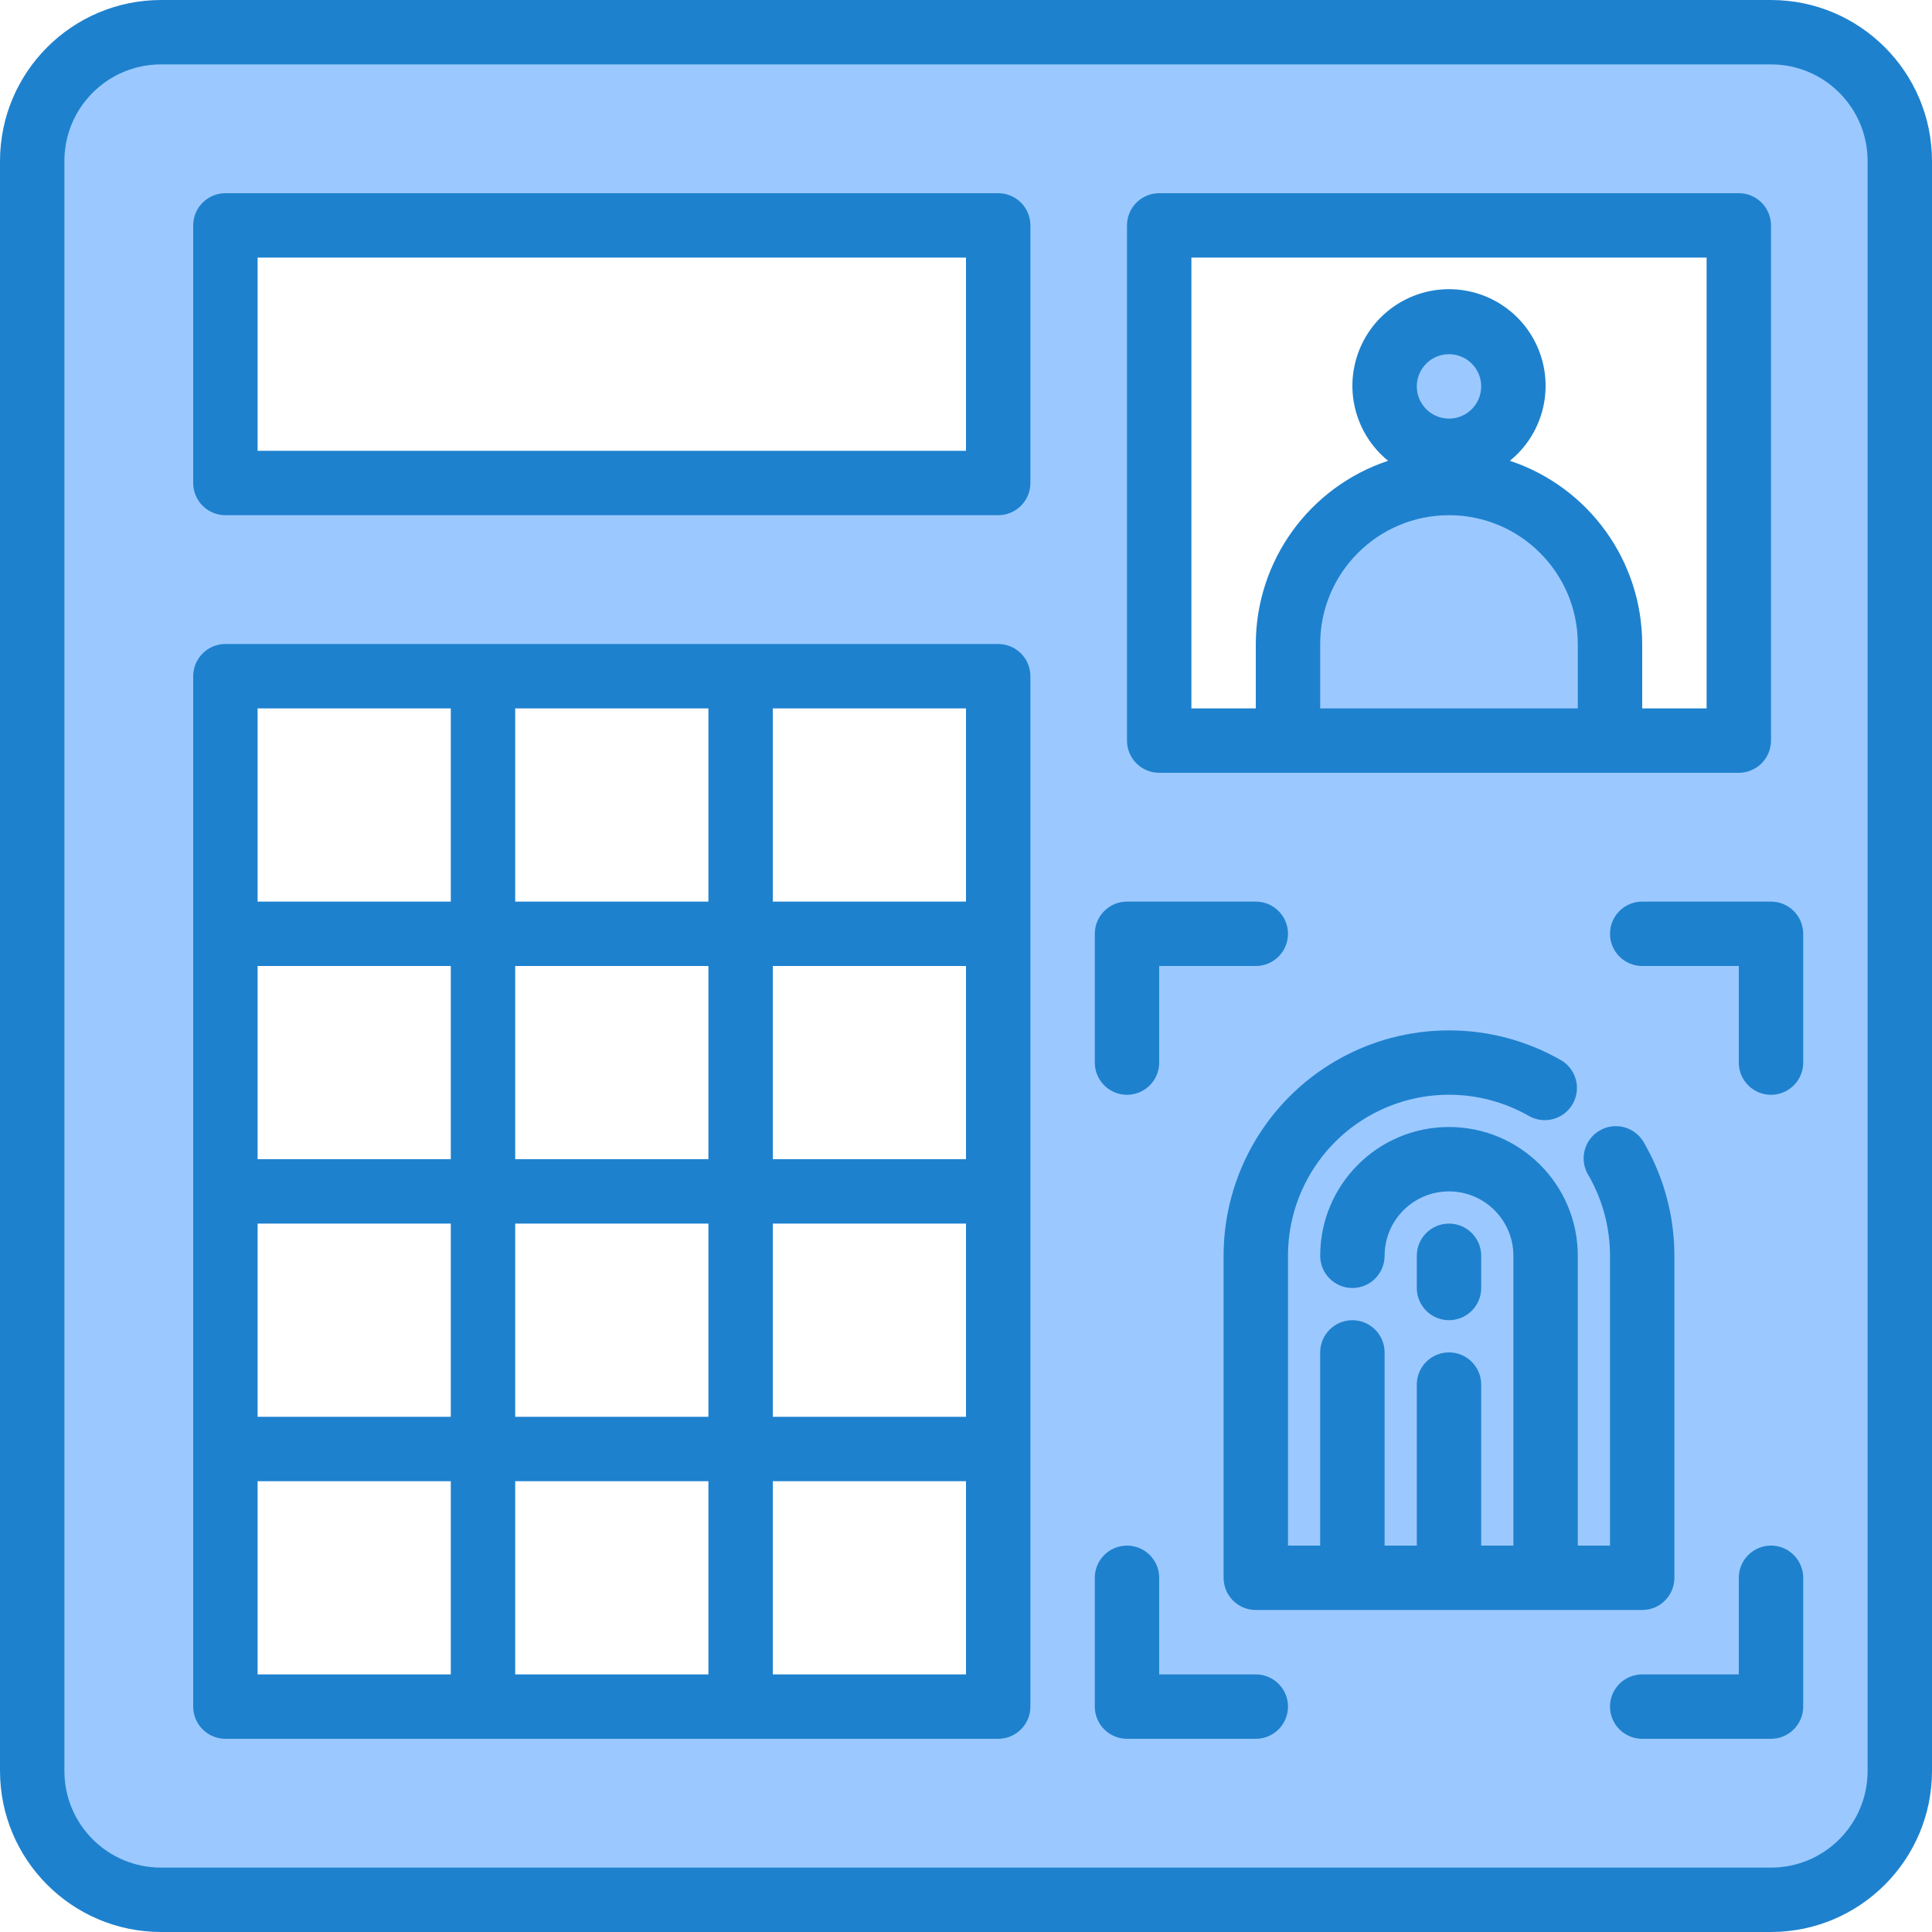
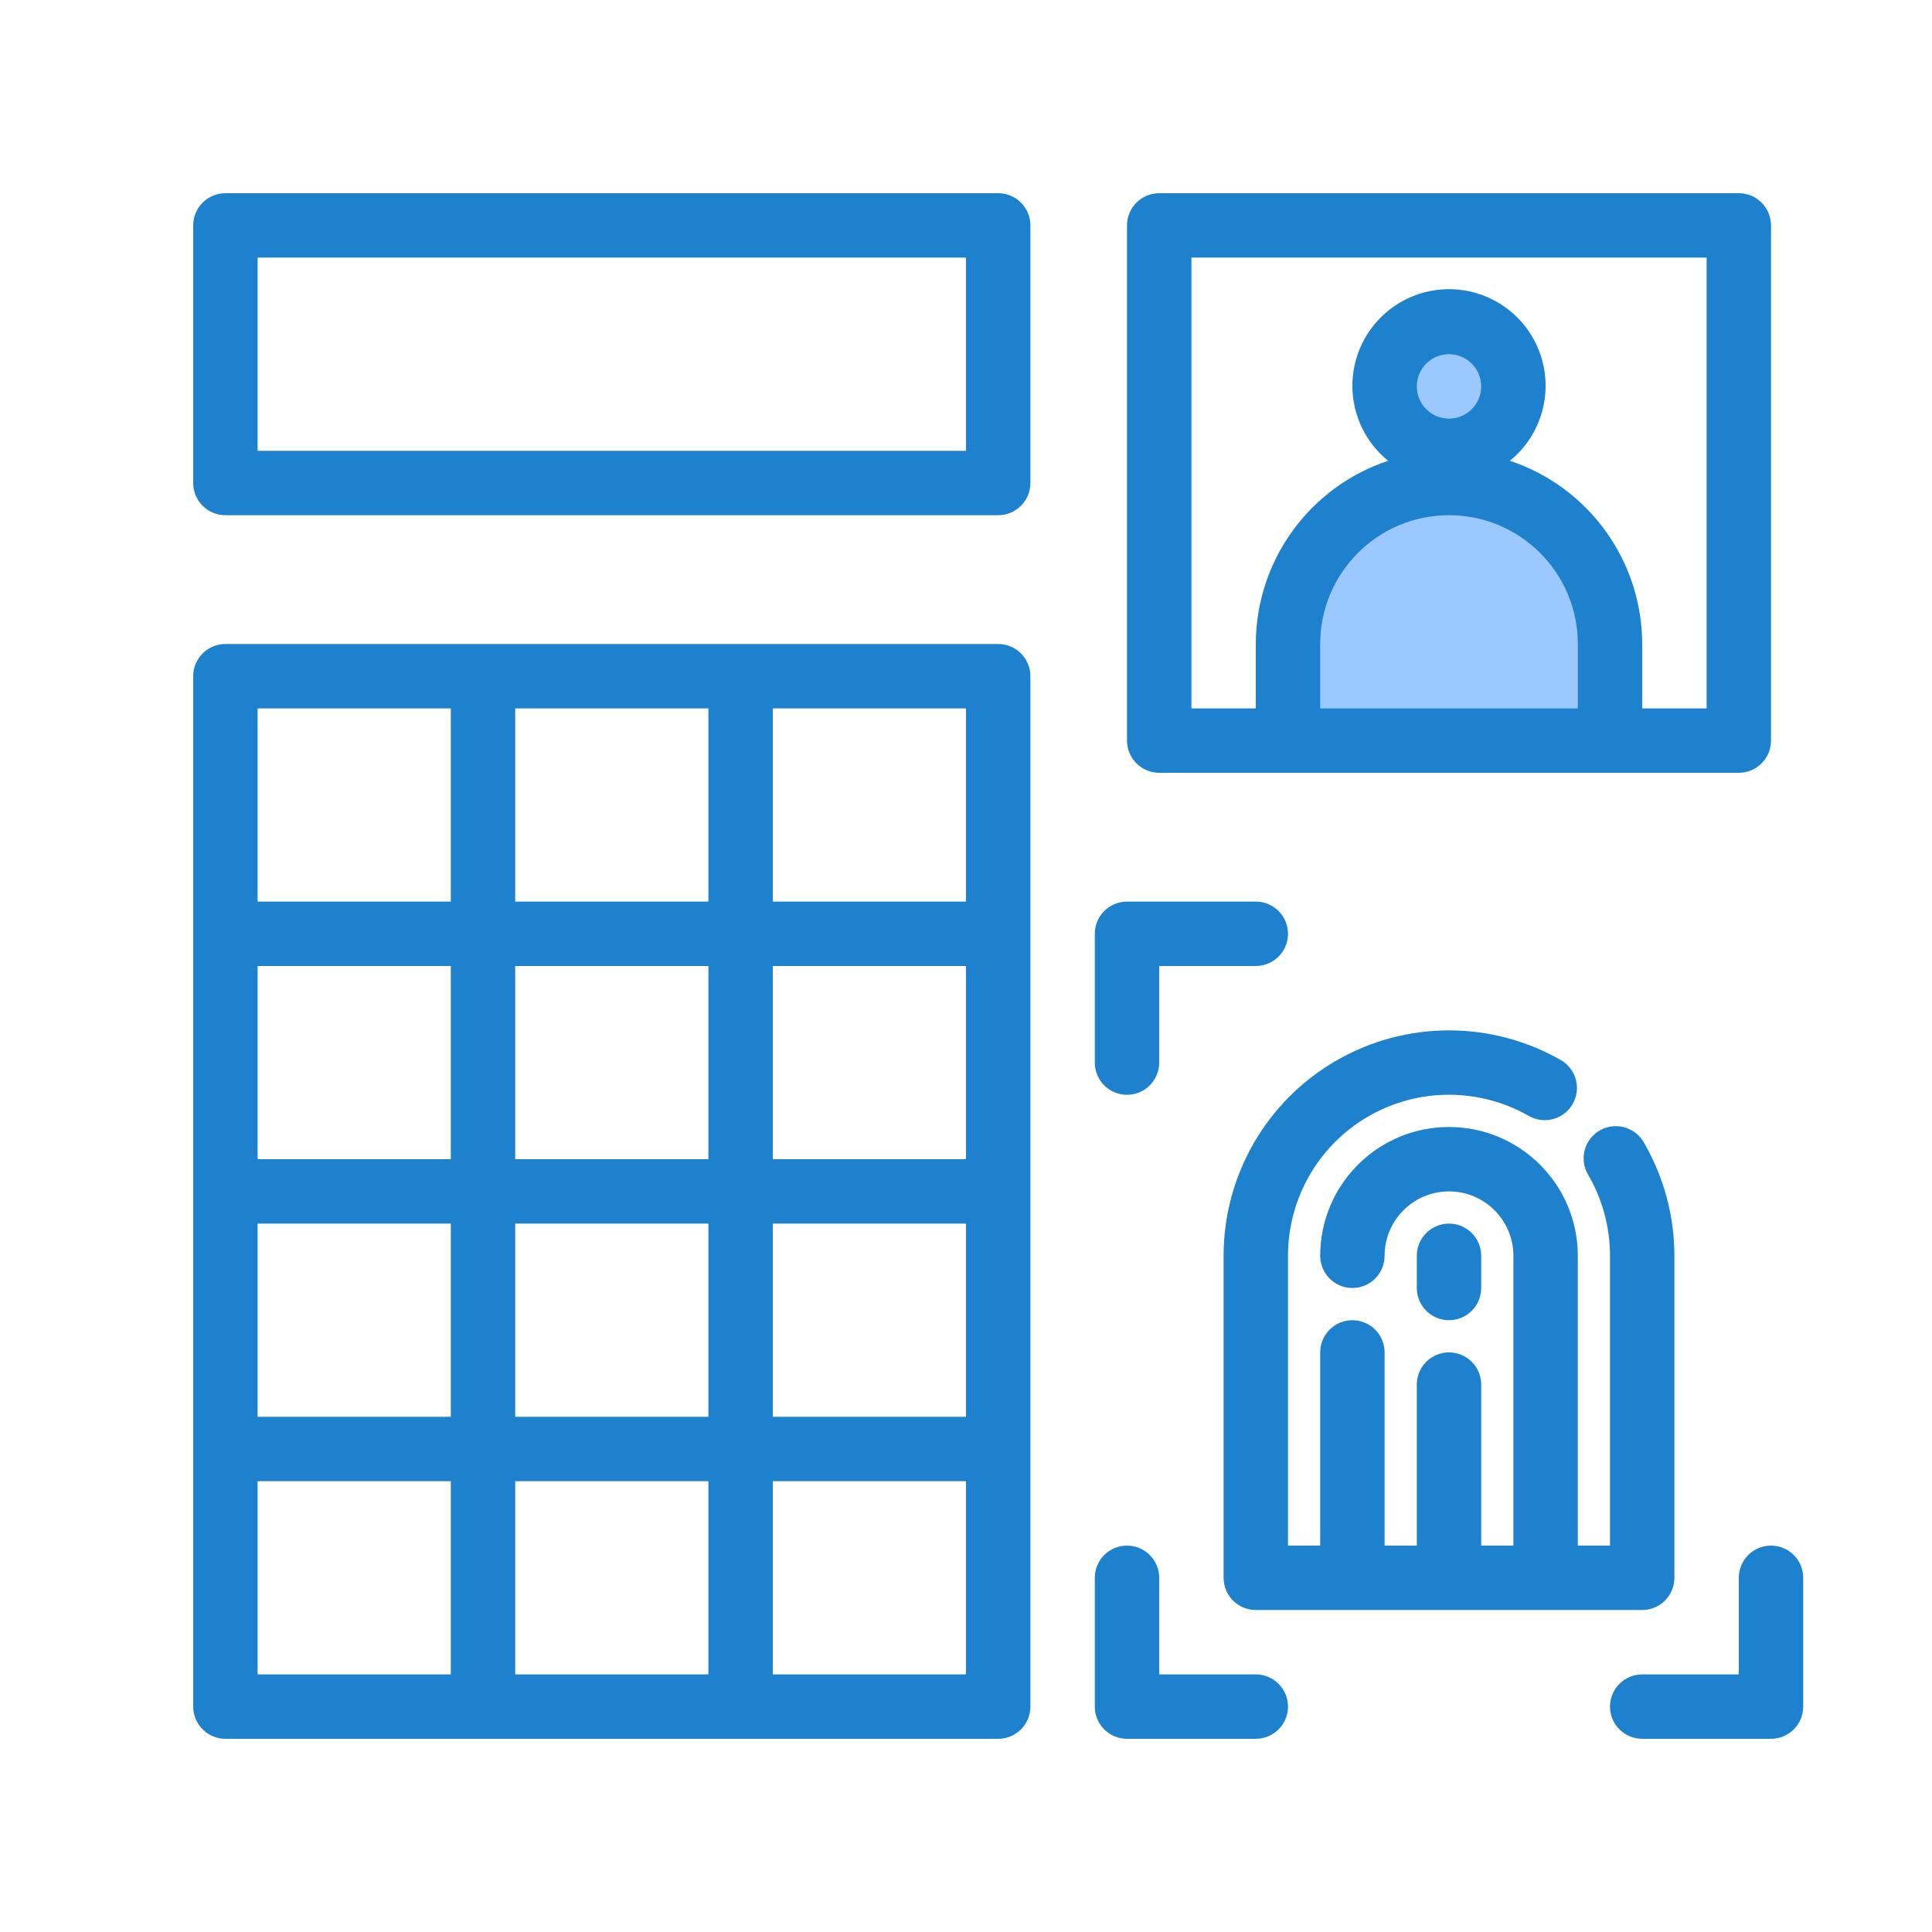
<svg xmlns="http://www.w3.org/2000/svg" height="480pt" viewBox="0 0 480 480" width="480pt">
-   <path d="m440 8h-400c-17.672 0-32 14.328-32 32v400c0 17.672 14.328 32 32 32h400c17.672 0 32-14.328 32-32v-400c0-17.672-14.328-32-32-32zm-152 48h144v128h-144zm-40 176v192h-192v-256h192zm0-112h-192v-64h192zm0 0" fill="#9bc9ff" />
  <path d="m360 120c-22.09 0-40 17.91-40 40v24h80v-24c0-22.09-17.91-40-40-40zm0 0" fill="#9bc9ff" />
  <path d="m376 96c0 8.836-7.164 16-16 16s-16-7.164-16-16 7.164-16 16-16 16 7.164 16 16zm0 0" fill="#9bc9ff" />
  <g fill="#1e81ce">
-     <path d="m440 0h-400c-22.082.027-39.973 17.918-40 40v400c.027 22.082 17.918 39.973 40 40h400c22.082-.027 39.973-17.918 40-40v-400c-.027-22.082-17.918-39.973-40-40zm24 440c0 13.254-10.746 24-24 24h-400c-13.254 0-24-10.746-24-24v-400c0-13.254 10.746-24 24-24h400c13.254 0 24 10.746 24 24zm0 0" />
    <path d="m248 48h-192c-4.418 0-8 3.582-8 8v64c0 4.418 3.582 8 8 8h192c4.418 0 8-3.582 8-8v-64c0-4.418-3.582-8-8-8zm-8 64h-176v-48h176zm0 0" />
    <path d="m248 160h-192c-4.418 0-8 3.582-8 8v256c0 4.418 3.582 8 8 8h192c4.418 0 8-3.582 8-8v-256c0-4.418-3.582-8-8-8zm-8 128h-48v-48h48zm-64 0h-48v-48h48zm-64 0h-48v-48h48zm-48 16h48v48h-48zm64 0h48v48h-48zm64 0h48v48h-48zm48-80h-48v-48h48zm-64 0h-48v-48h48zm-112-48h48v48h-48zm0 192h48v48h-48zm64 0h48v48h-48zm112 48h-48v-48h48zm0 0" />
    <path d="m280 272c4.418 0 8-3.582 8-8v-24h24c4.418 0 8-3.582 8-8s-3.582-8-8-8h-32c-4.418 0-8 3.582-8 8v32c0 4.418 3.582 8 8 8zm0 0" />
-     <path d="m440 224h-32c-4.418 0-8 3.582-8 8s3.582 8 8 8h24v24c0 4.418 3.582 8 8 8s8-3.582 8-8v-32c0-4.418-3.582-8-8-8zm0 0" />
    <path d="m312 416h-24v-24c0-4.418-3.582-8-8-8s-8 3.582-8 8v32c0 4.418 3.582 8 8 8h32c4.418 0 8-3.582 8-8s-3.582-8-8-8zm0 0" />
    <path d="m440 384c-4.418 0-8 3.582-8 8v24h-24c-4.418 0-8 3.582-8 8s3.582 8 8 8h32c4.418 0 8-3.582 8-8v-32c0-4.418-3.582-8-8-8zm0 0" />
    <path d="m360 328c4.418 0 8-3.582 8-8v-8c0-4.418-3.582-8-8-8s-8 3.582-8 8v8c0 4.418 3.582 8 8 8zm0 0" />
    <path d="m416 392v-80c0-9.832-2.59-19.488-7.504-28-1.383-2.566-4.051-4.18-6.965-4.207-2.918-.031-5.617 1.531-7.051 4.07-1.43 2.539-1.367 5.656.168 8.137 3.508 6.082 5.355 12.98 5.352 20v72h-8v-72c0-17.672-14.328-32-32-32s-32 14.328-32 32c0 4.418 3.582 8 8 8s8-3.582 8-8c0-8.836 7.164-16 16-16s16 7.164 16 16v72h-8v-40c0-4.418-3.582-8-8-8s-8 3.582-8 8v40h-8v-48c0-4.418-3.582-8-8-8s-8 3.582-8 8v48h-8v-72c-.004-14.293 7.617-27.504 19.992-34.652 12.379-7.148 27.629-7.148 40.008-.004 3.809 2.051 8.555.703 10.719-3.043 2.164-3.742.957-8.531-2.719-10.805-17.328-10.004-38.676-10.004-56.004 0-17.324 10.008-28 28.496-27.996 48.504v80c0 4.418 3.582 8 8 8h96c4.418 0 8-3.582 8-8zm0 0" />
    <path d="m288 192h144c4.418 0 8-3.582 8-8v-128c0-4.418-3.582-8-8-8h-144c-4.418 0-8 3.582-8 8v128c0 4.418 3.582 8 8 8zm40-16v-16c0-17.672 14.328-32 32-32s32 14.328 32 32v16zm32-72c-4.418 0-8-3.582-8-8s3.582-8 8-8 8 3.582 8 8-3.582 8-8 8zm-64-40h128v112h-16v-16c-.031-20.664-13.266-38.992-32.871-45.52 7.887-6.406 10.887-17.082 7.488-26.66-3.398-9.574-12.457-15.973-22.617-15.973s-19.219 6.398-22.617 15.973c-3.398 9.578-.398 20.254 7.488 26.66-19.605 6.527-32.84 24.855-32.871 45.52v16h-16zm0 0" />
  </g>
</svg>